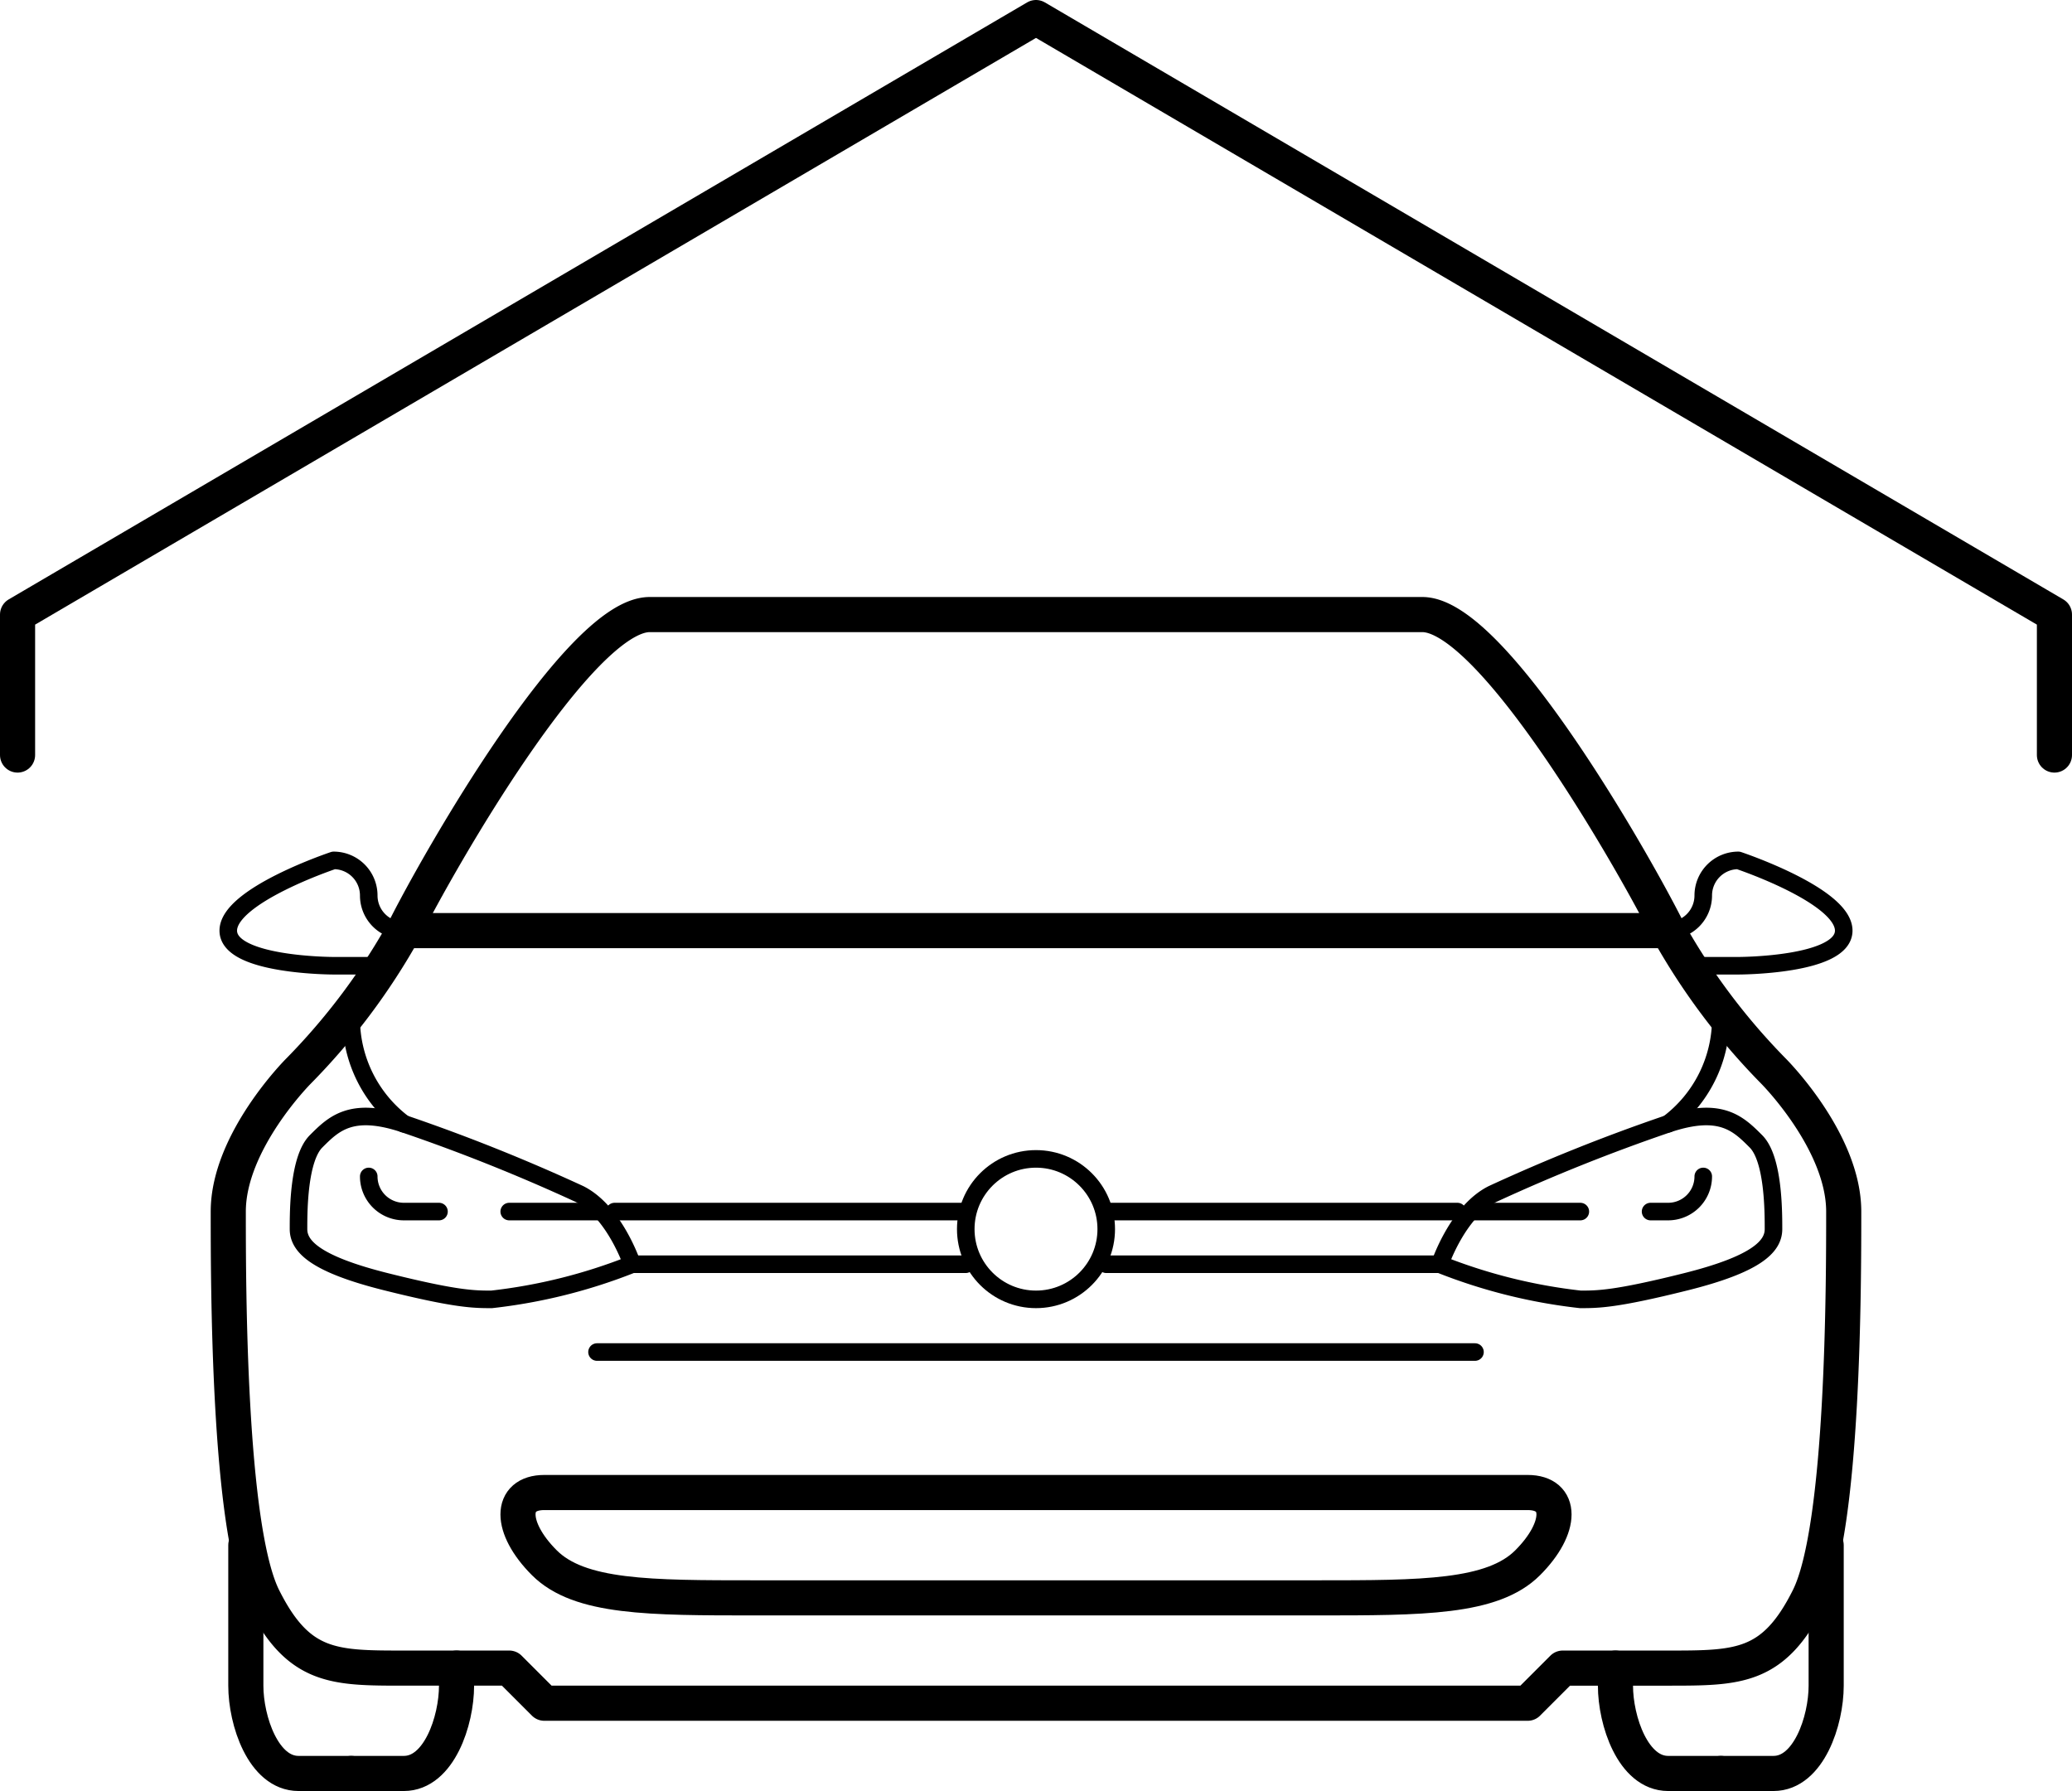
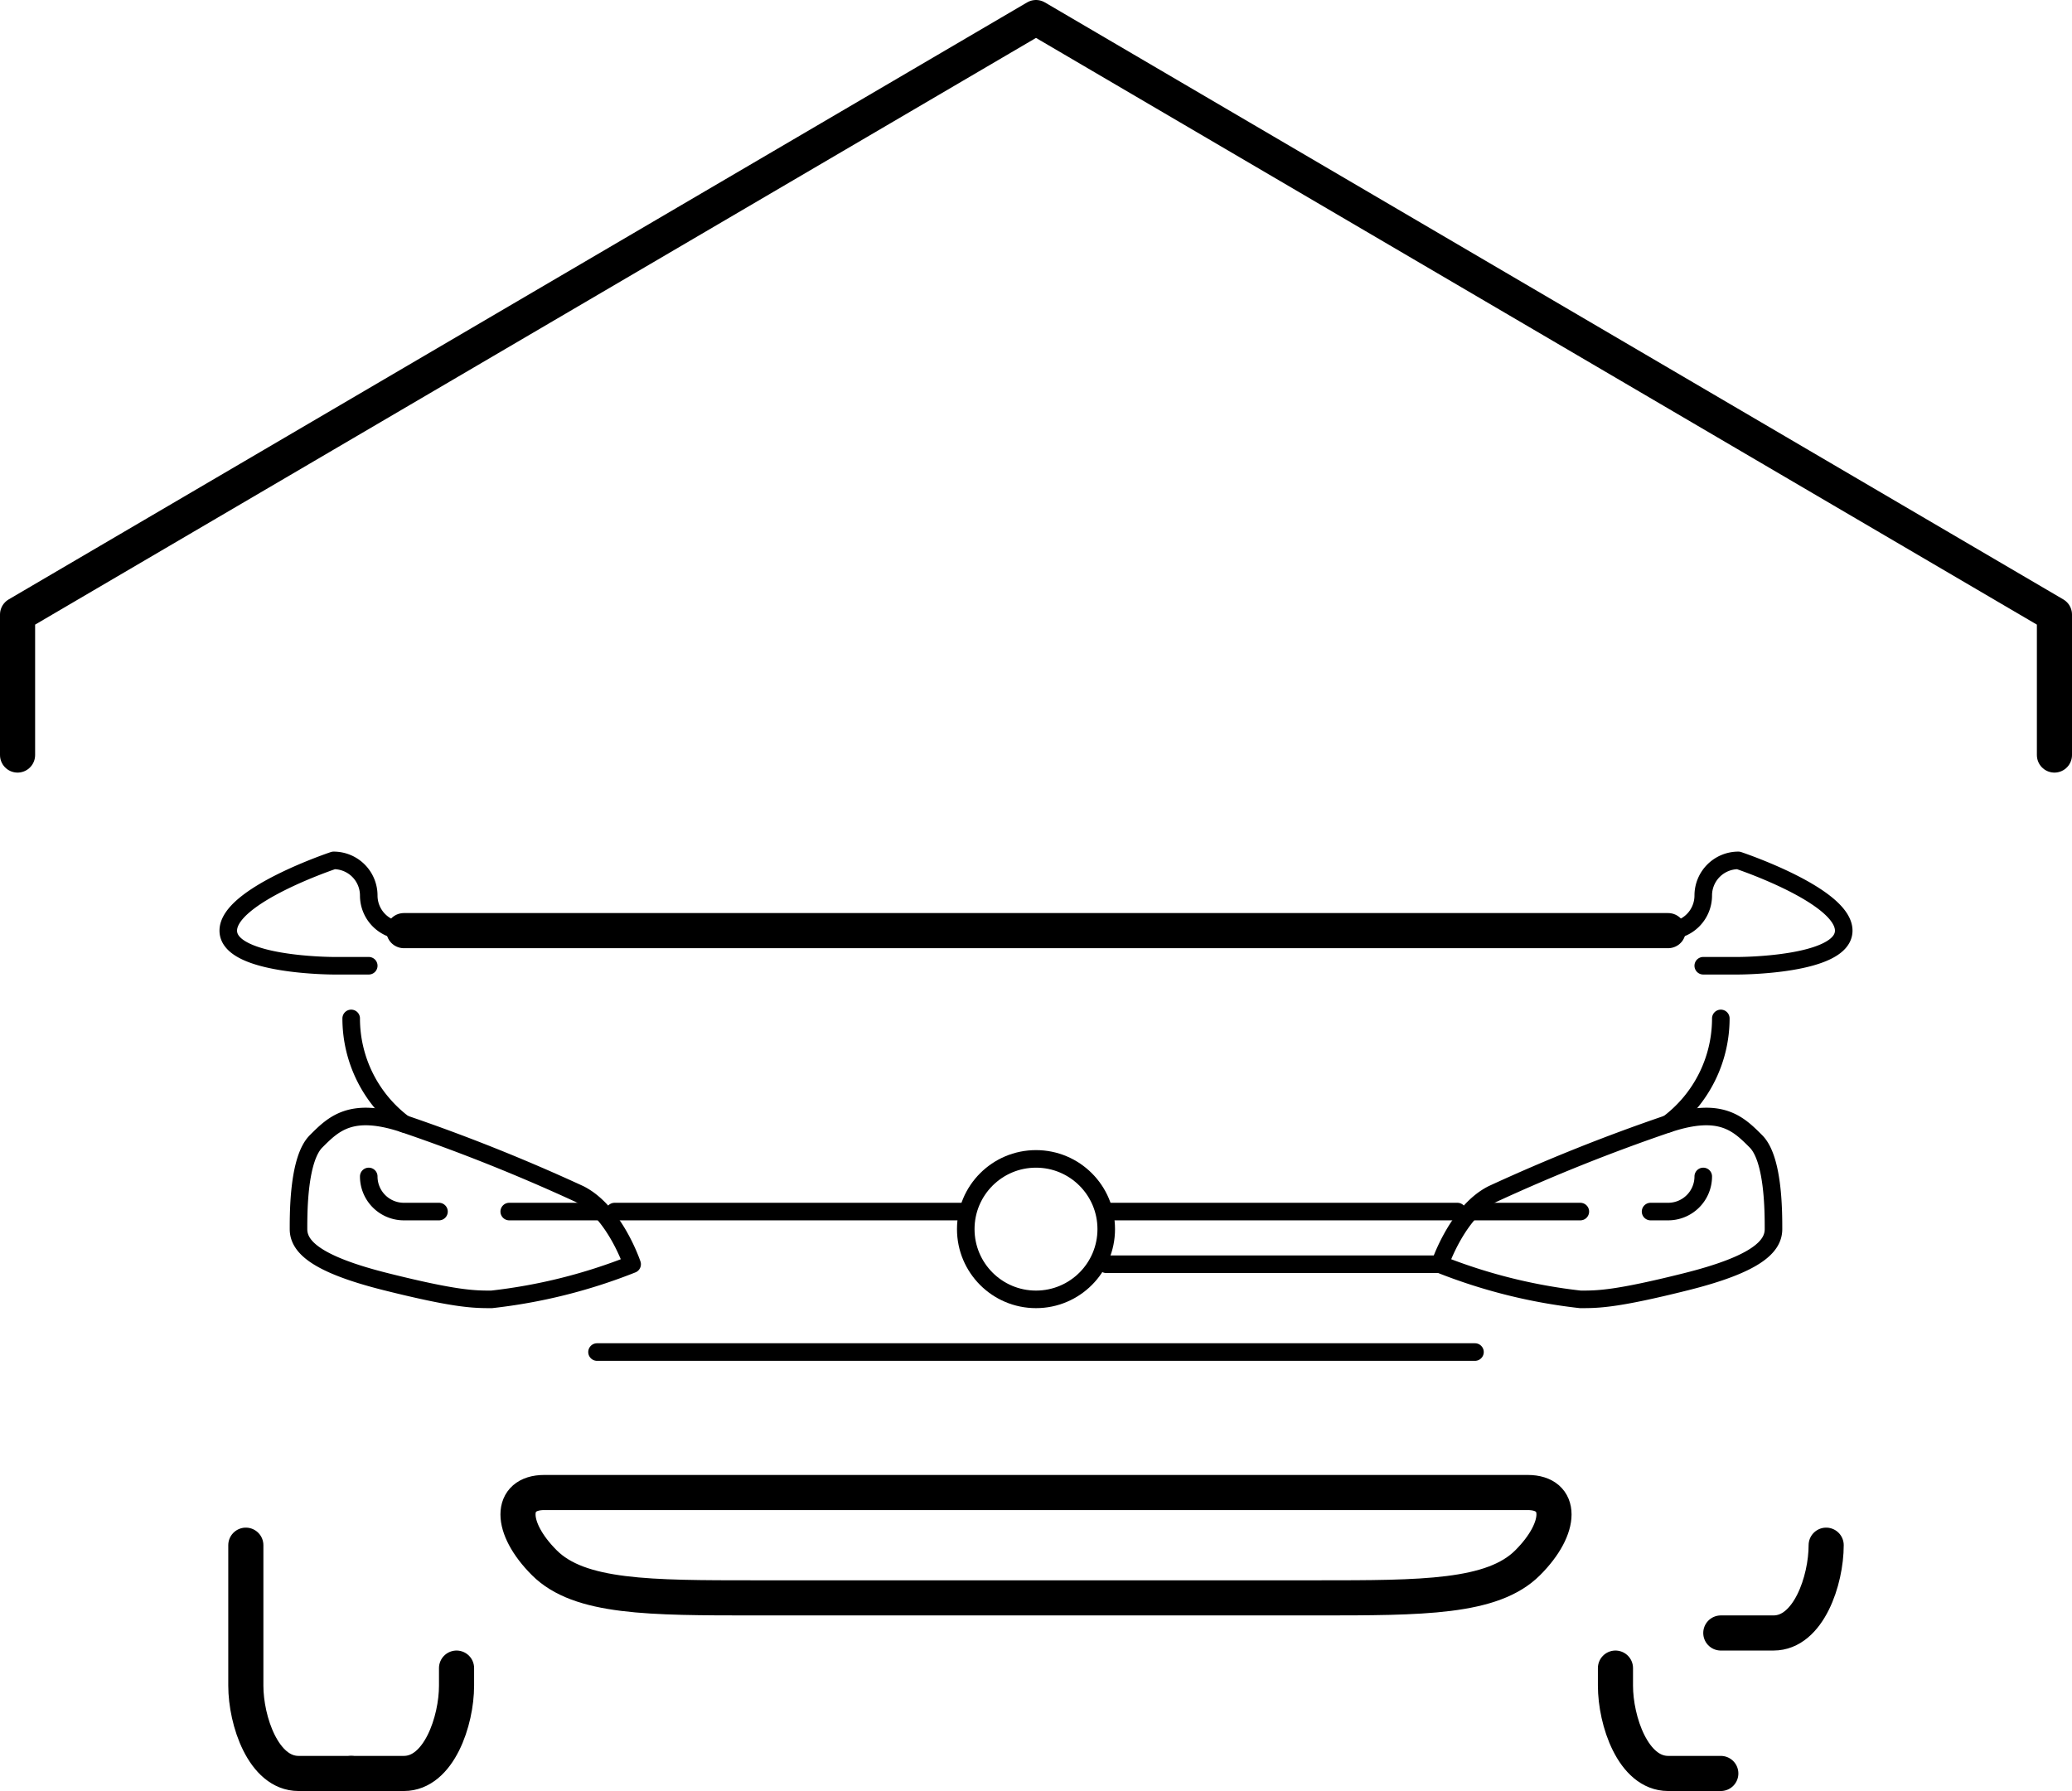
<svg xmlns="http://www.w3.org/2000/svg" viewBox="0 0 118 102">
  <defs>
    <style>.cls-1,.cls-2{fill:none;stroke:#000;stroke-linecap:round;stroke-linejoin:round;}.cls-1{stroke-width:2px;}</style>
  </defs>
  <title>Datový zdroj 583</title>
  <g id="Vrstva_2" data-name="Vrstva 2">
    <g id="Vrstva_1-2" data-name="Vrstva 1">
      <polyline class="cls-1" points="1 43 1 35 59 1 117 35 117 43" />
-       <line class="cls-2" x1="55" y1="72" x2="36" y2="72" />
      <line class="cls-2" x1="55" y1="69" x2="35" y2="69" />
      <path class="cls-2" d="M36,72s-1-3-3-4a103.75,103.75,0,0,0-10-4c-3-1-4,0-5,1s-1,4-1,5,1,2,5,3,5,1,6,1A30.91,30.91,0,0,0,36,72Z" />
      <path class="cls-2" d="M21,67a2,2,0,0,0,2,2h2" />
      <path class="cls-2" d="M23,64a7.5,7.5,0,0,1-3-6" />
      <path class="cls-1" d="M14,88v8c0,2,1,5,3,5h3" />
      <path class="cls-1" d="M20,101h3c2,0,3-3,3-5V95" />
-       <path class="cls-1" d="M59,97H87l2-2h6c4,0,6,0,8-4s2-18,2-22-4-8-4-8a37.32,37.32,0,0,1-6-8c-2-4-10-18-14-18H37c-4,0-12,14-14,18a37.32,37.32,0,0,1-6,8s-4,4-4,8,0,18,2,22,4,4,8,4h6l2,2Z" />
      <path class="cls-2" d="M23,53a2,2,0,0,1-2-2,2,2,0,0,0-2-2s-6,2-6,4,6,2,6,2h2" />
      <polyline class="cls-1" points="95 53 59 53 23 53" />
      <path class="cls-2" d="M97,55h2s6,0,6-2-6-4-6-4a2,2,0,0,0-2,2,2,2,0,0,1-2,2" />
      <circle class="cls-2" cx="59" cy="70" r="4" />
      <path class="cls-1" d="M59,91H75c6,0,10,0,12-2s2-4,0-4H31c-2,0-2,2,0,4s6,2,12,2Z" />
      <line class="cls-2" x1="63" y1="72" x2="82" y2="72" />
      <line class="cls-2" x1="63" y1="69" x2="83" y2="69" />
      <path class="cls-2" d="M82,72s1-3,3-4a103.75,103.75,0,0,1,10-4c3-1,4,0,5,1s1,4,1,5-1,2-5,3-5,1-6,1A30.91,30.91,0,0,1,82,72Z" />
      <path class="cls-2" d="M97,67a2,2,0,0,1-2,2H94" />
      <path class="cls-2" d="M95,64a7.5,7.5,0,0,0,3-6" />
-       <path class="cls-1" d="M104,88v8c0,2-1,5-3,5H98" />
+       <path class="cls-1" d="M104,88c0,2-1,5-3,5H98" />
      <path class="cls-1" d="M98,101H95c-2,0-3-3-3-5V95" />
      <polyline class="cls-2" points="84 77 59 77 34 77" />
      <line class="cls-2" x1="29" y1="69" x2="34" y2="69" />
      <line class="cls-2" x1="90" y1="69" x2="84" y2="69" />
    </g>
  </g>
</svg>